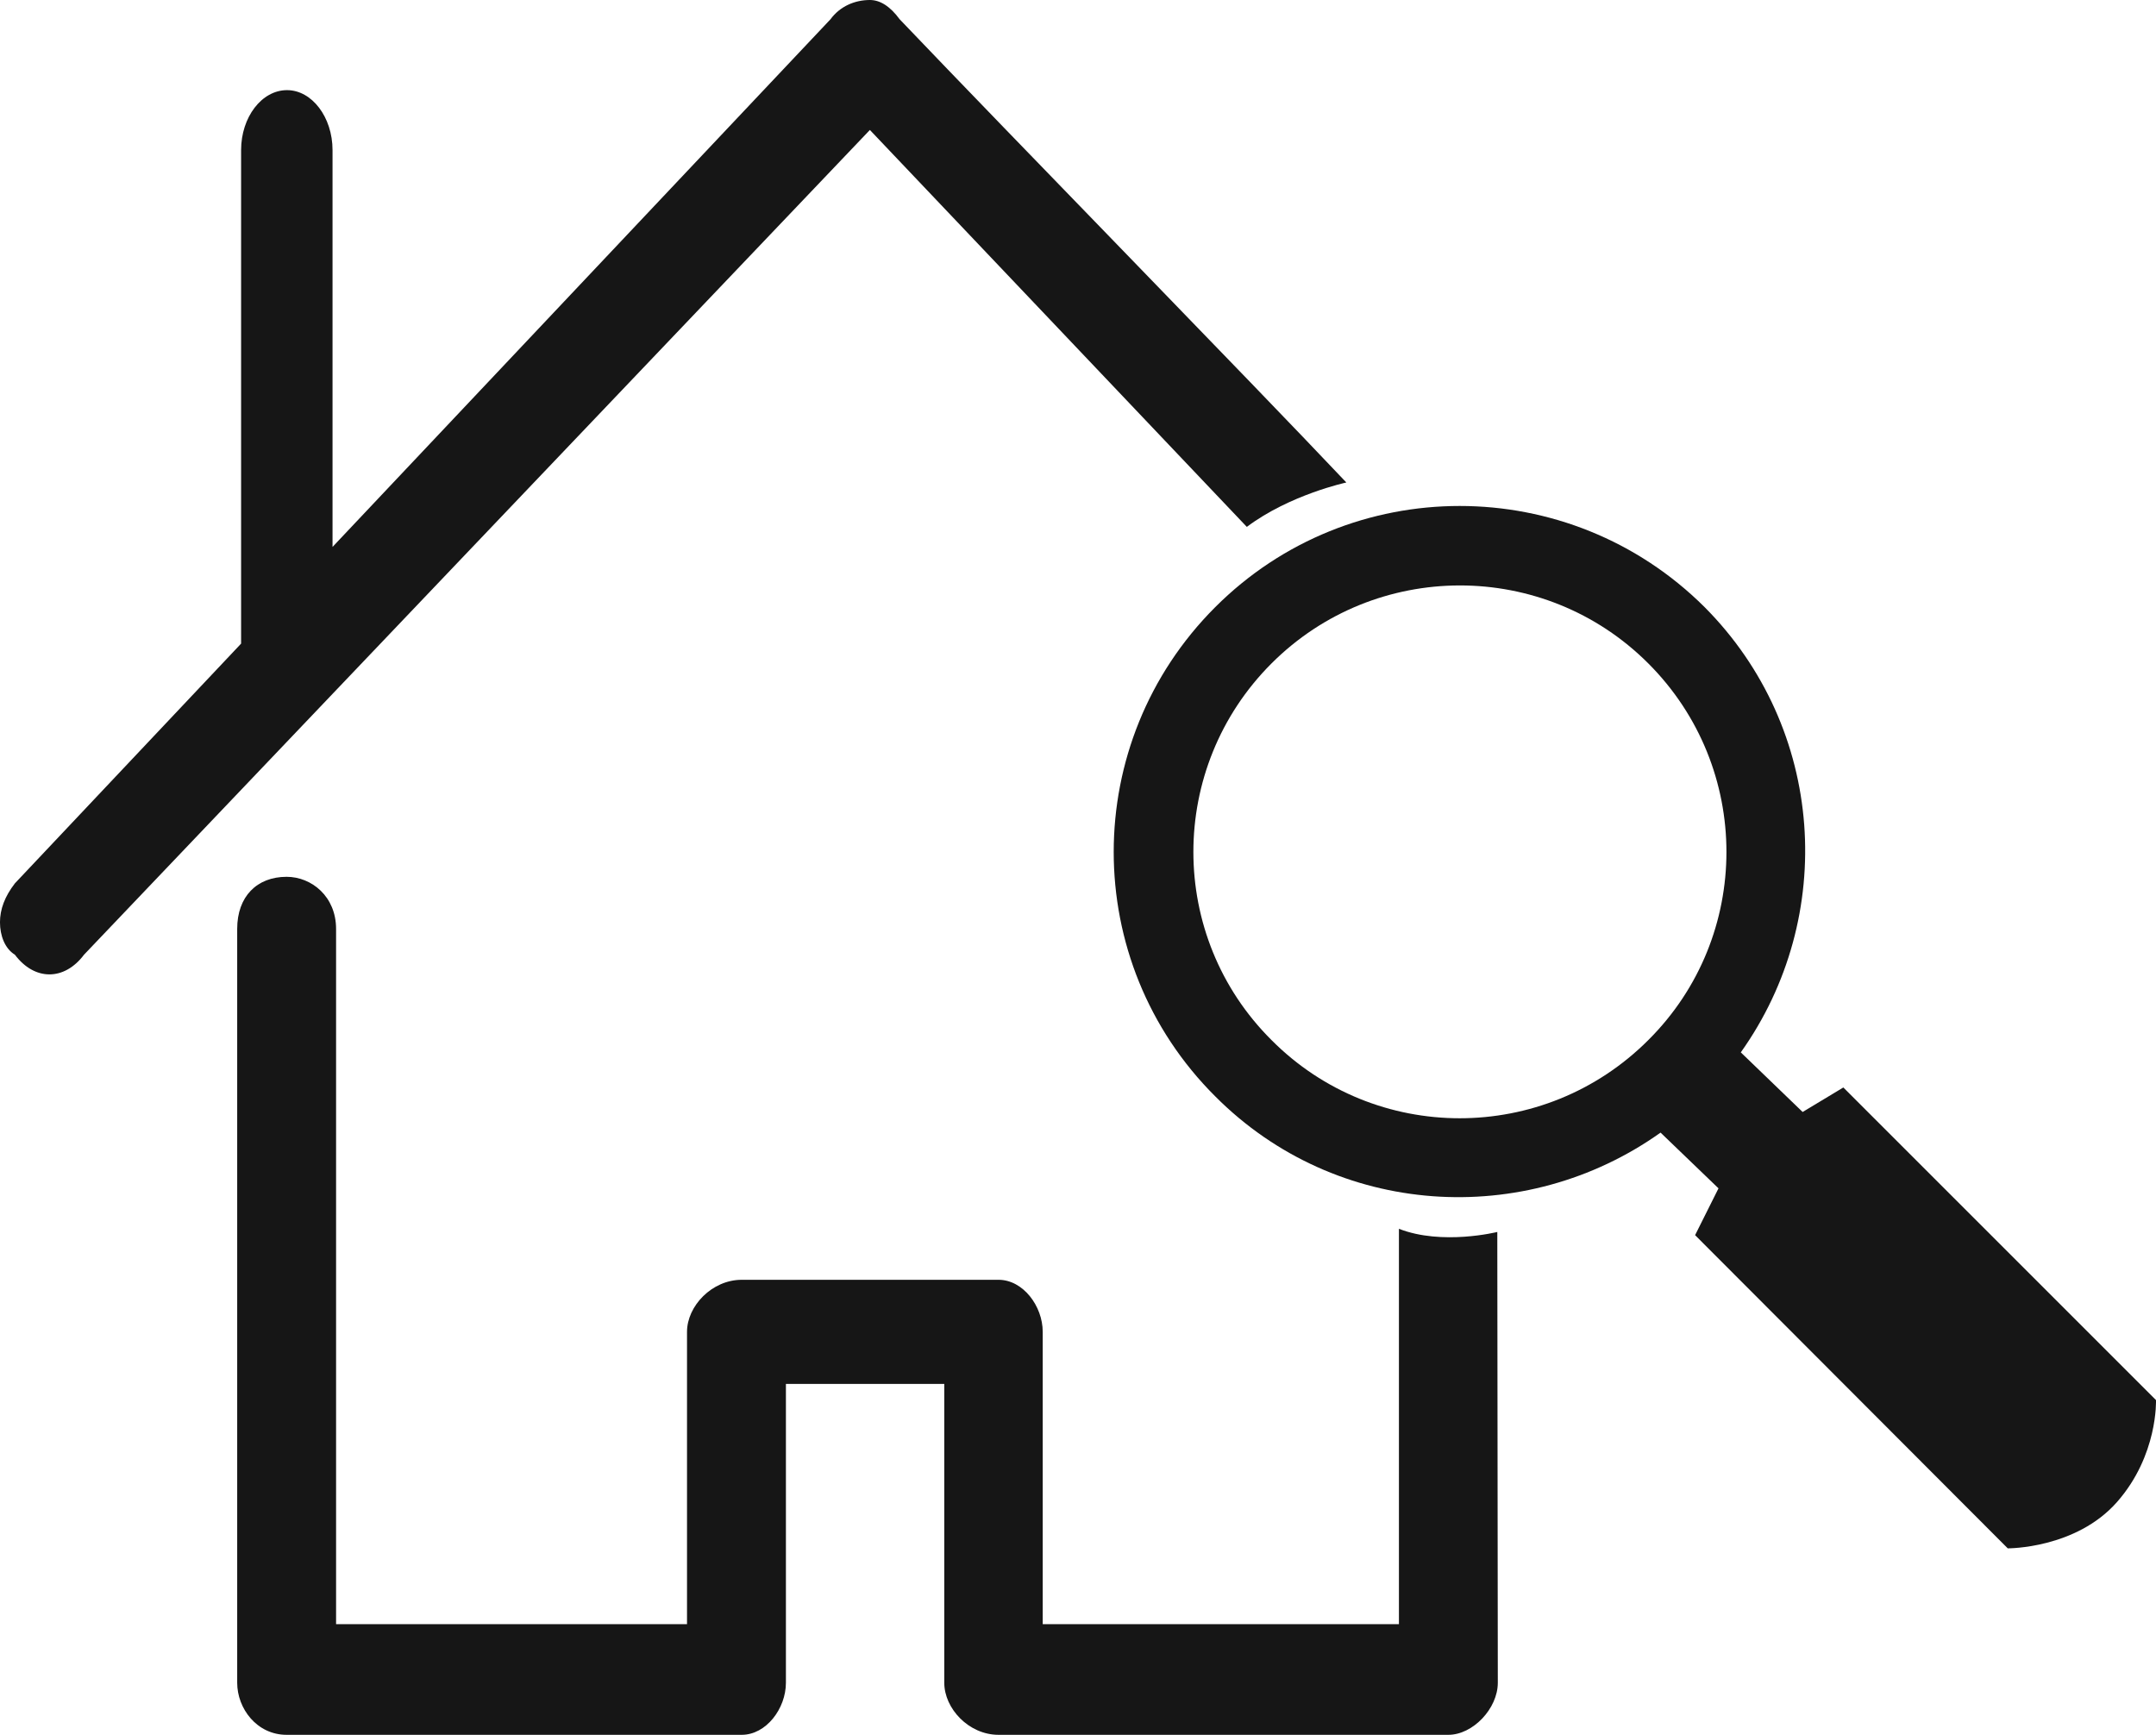
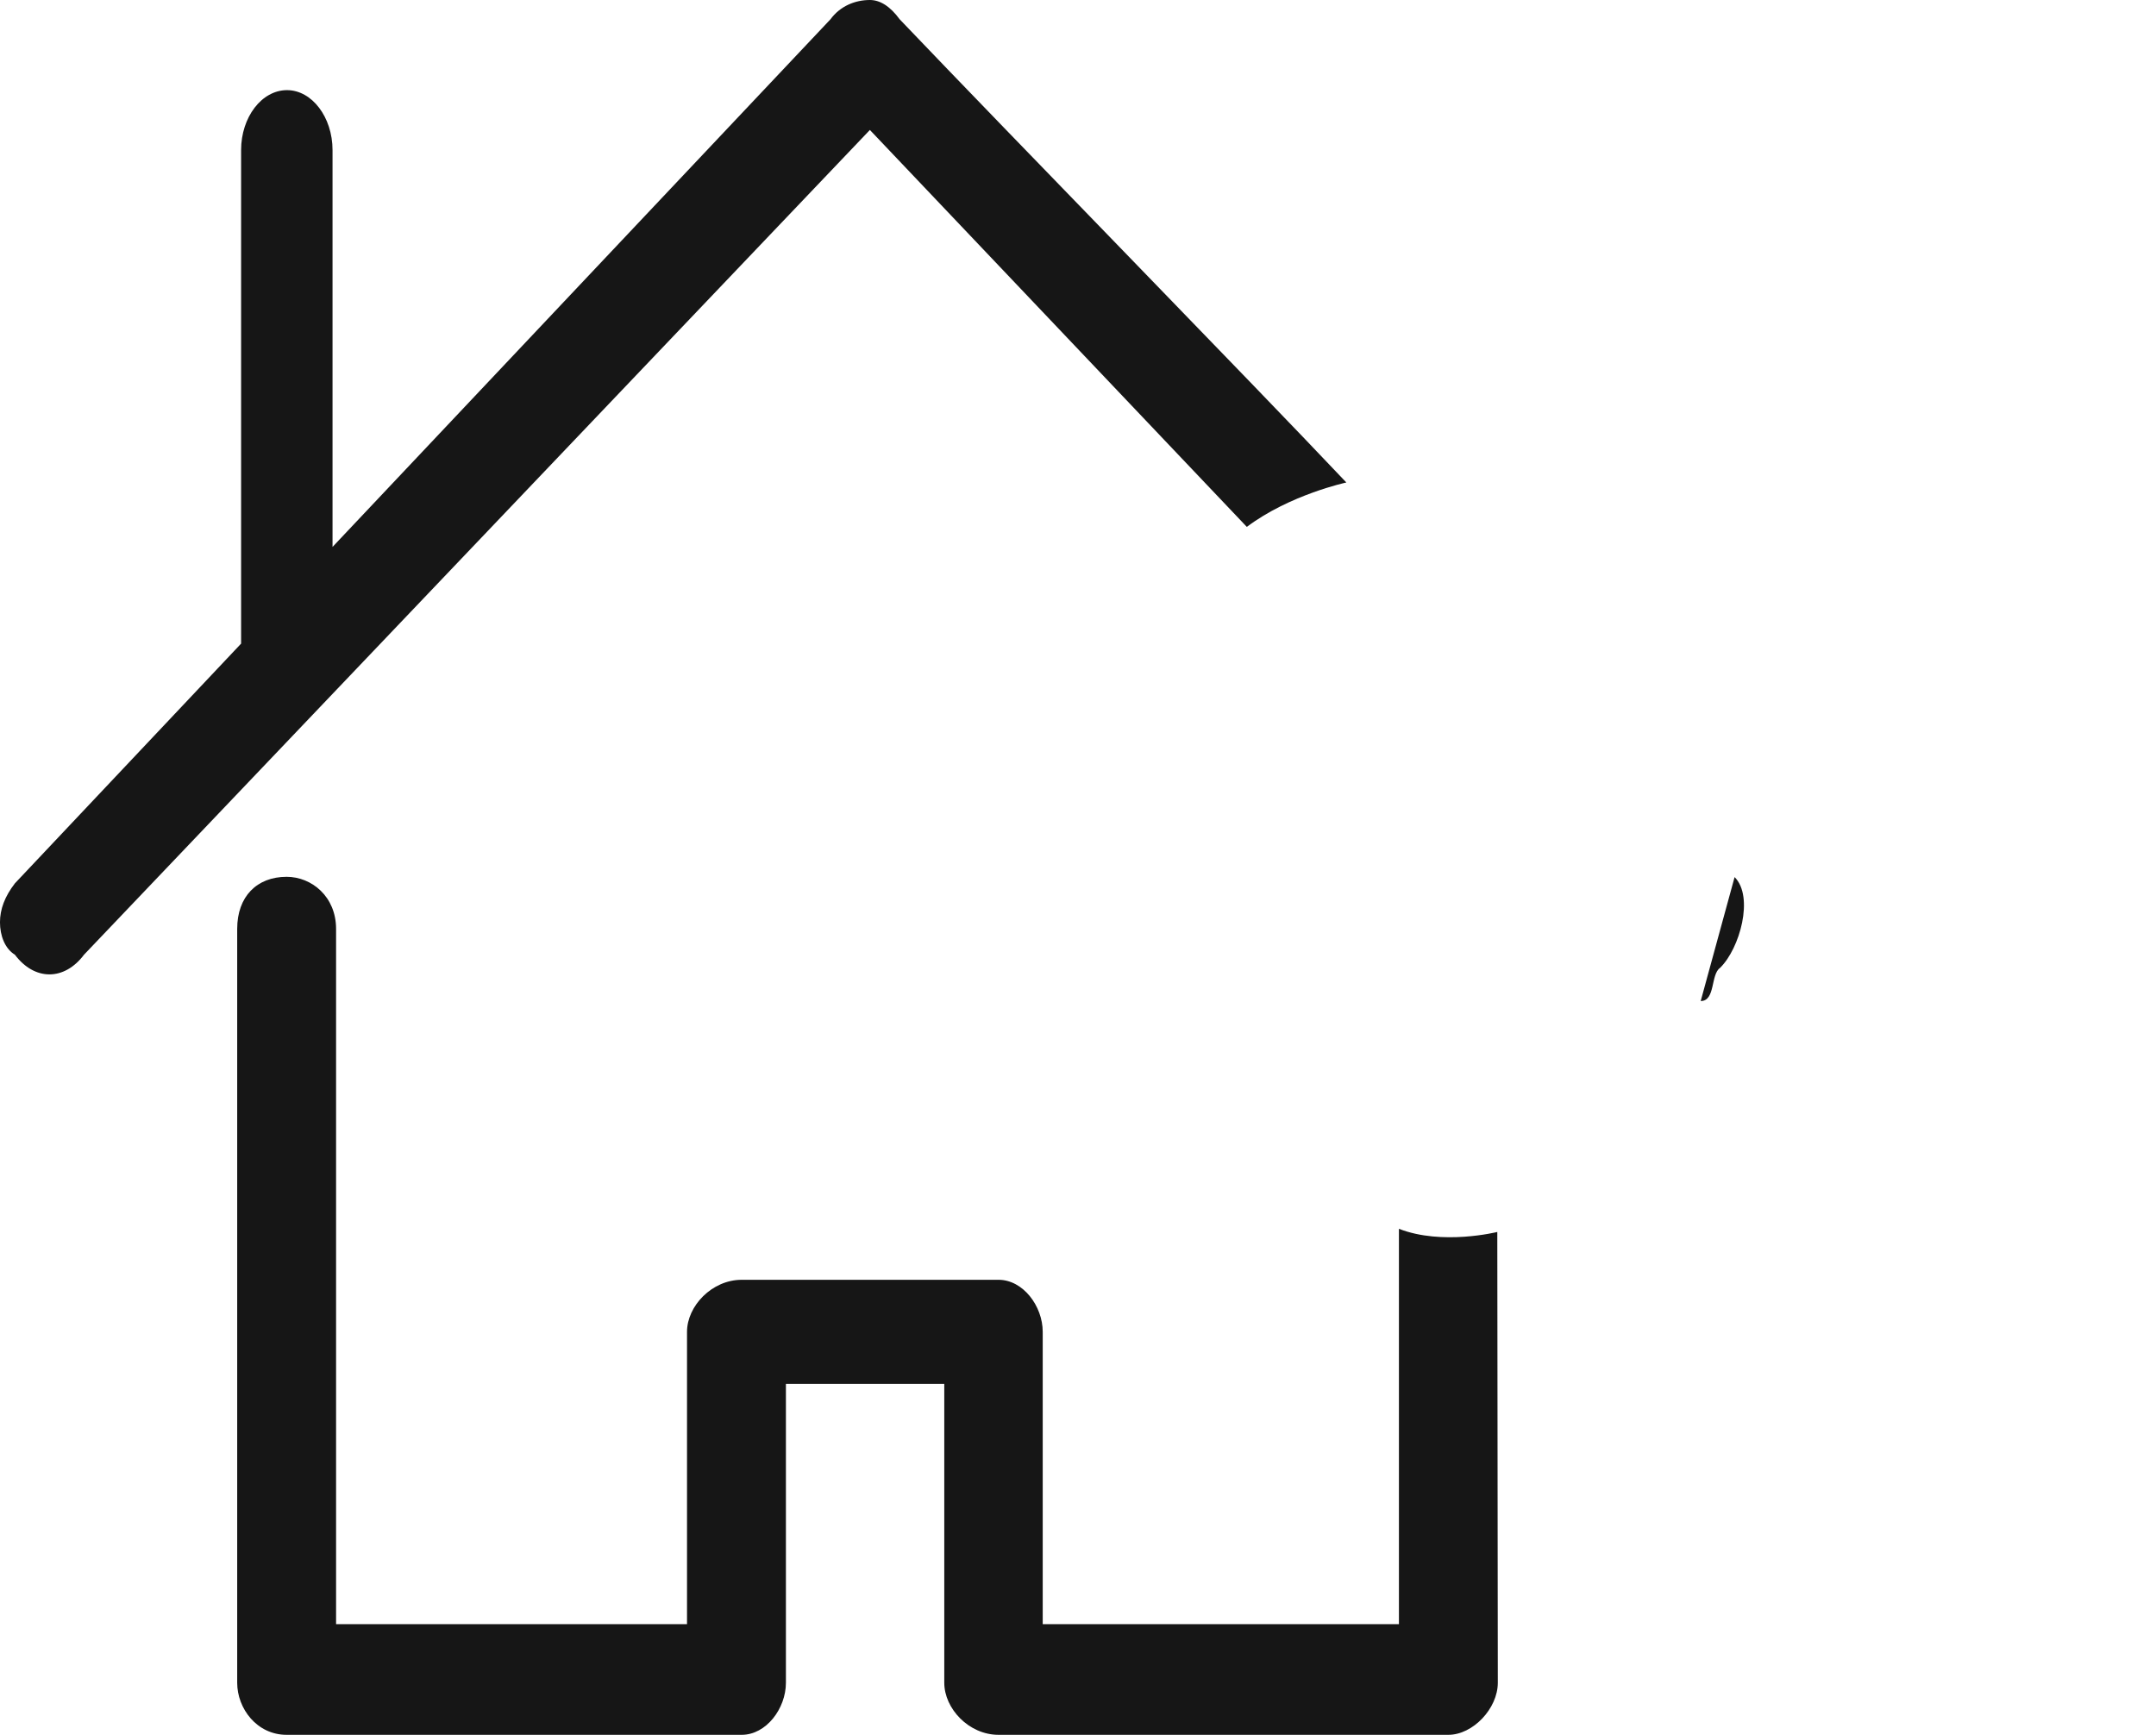
<svg xmlns="http://www.w3.org/2000/svg" id="Ebene_2" viewBox="0 0 1460.81 1175.53">
  <defs>
    <style>.cls-1{fill:#161616;fill-rule:evenodd;stroke-width:0px;}</style>
  </defs>
  <g id="_ėŗū_1">
    <path class="cls-1" d="m947.85,832.64v267.9h-241.35v-198.05c0-17.5-13.34-35.28-29.93-35.28h-174.02c-20.17,0-37.06,17.78-37.06,35.28v198.05h-237.78v-471.11c0-21.94-16.59-35.29-33.51-35.29-20.15,0-33.49,13.35-33.49,35.29v510.83c0,17.49,13.34,35.28,33.49,35.28h308.35c16.59,0,29.95-17.79,29.95-35.28v-202.49h107.3v202.49c0,17.49,16.61,35.28,36.76,35.28h304.78c16.61,0,33.51-17.79,33.51-35.28l-.35-305.46s-37.33,9.33-66.65-2.15Zm-103.05-475.61l-255.41-268.97L56.93,646.92c-13.36,17.78-33.51,17.78-46.85,0-6.83-4.16-10.09-13.05-10.09-21.95s3.26-17.49,10.09-26.38l153.28-162.47V101.69c0-22.24,13.92-40.61,31.1-40.61h0c16.93,0,30.85,18.37,30.85,40.61v268.91L562.71,13.05c6.53-8.89,16.61-13.05,26.68-13.05,6.83,0,13.66,4.16,20.17,13.05,78.36,82.13,234.24,241.55,302.66,313.89,0,0-38.41,8.26-67.42,30.09Zm330.49,237.3c13.34,13.34,3.51,48.44-9.83,61.49-6.51,4.45-3.05,22.5-13.14,22.5" />
-     <path class="cls-1" d="m1460.8,948.71l-211.84-211.82-27.57,16.61-41.9-40.4c65.32-91.75,57.39-219.39-24.54-301.72-91.77-91.37-240.17-91.37-331.54,0-91.75,91.75-91.75,240.16,0,331.55,81.93,82.31,209.94,89.86,301.71,24.54l39.26,37.77-15.86,31.71,211.84,212.23s46.07.36,74.01-31.36c27.93-31.71,26.43-69.11,26.43-69.11Zm-344-243.92c-70.62,70.61-185.02,70.61-255.26,0-70.61-70.25-70.61-184.66,0-255.26,70.25-70.24,184.65-70.62,255.26,0,70.61,70.61,70.61,185.02,0,255.26Z" />
  </g>
</svg>